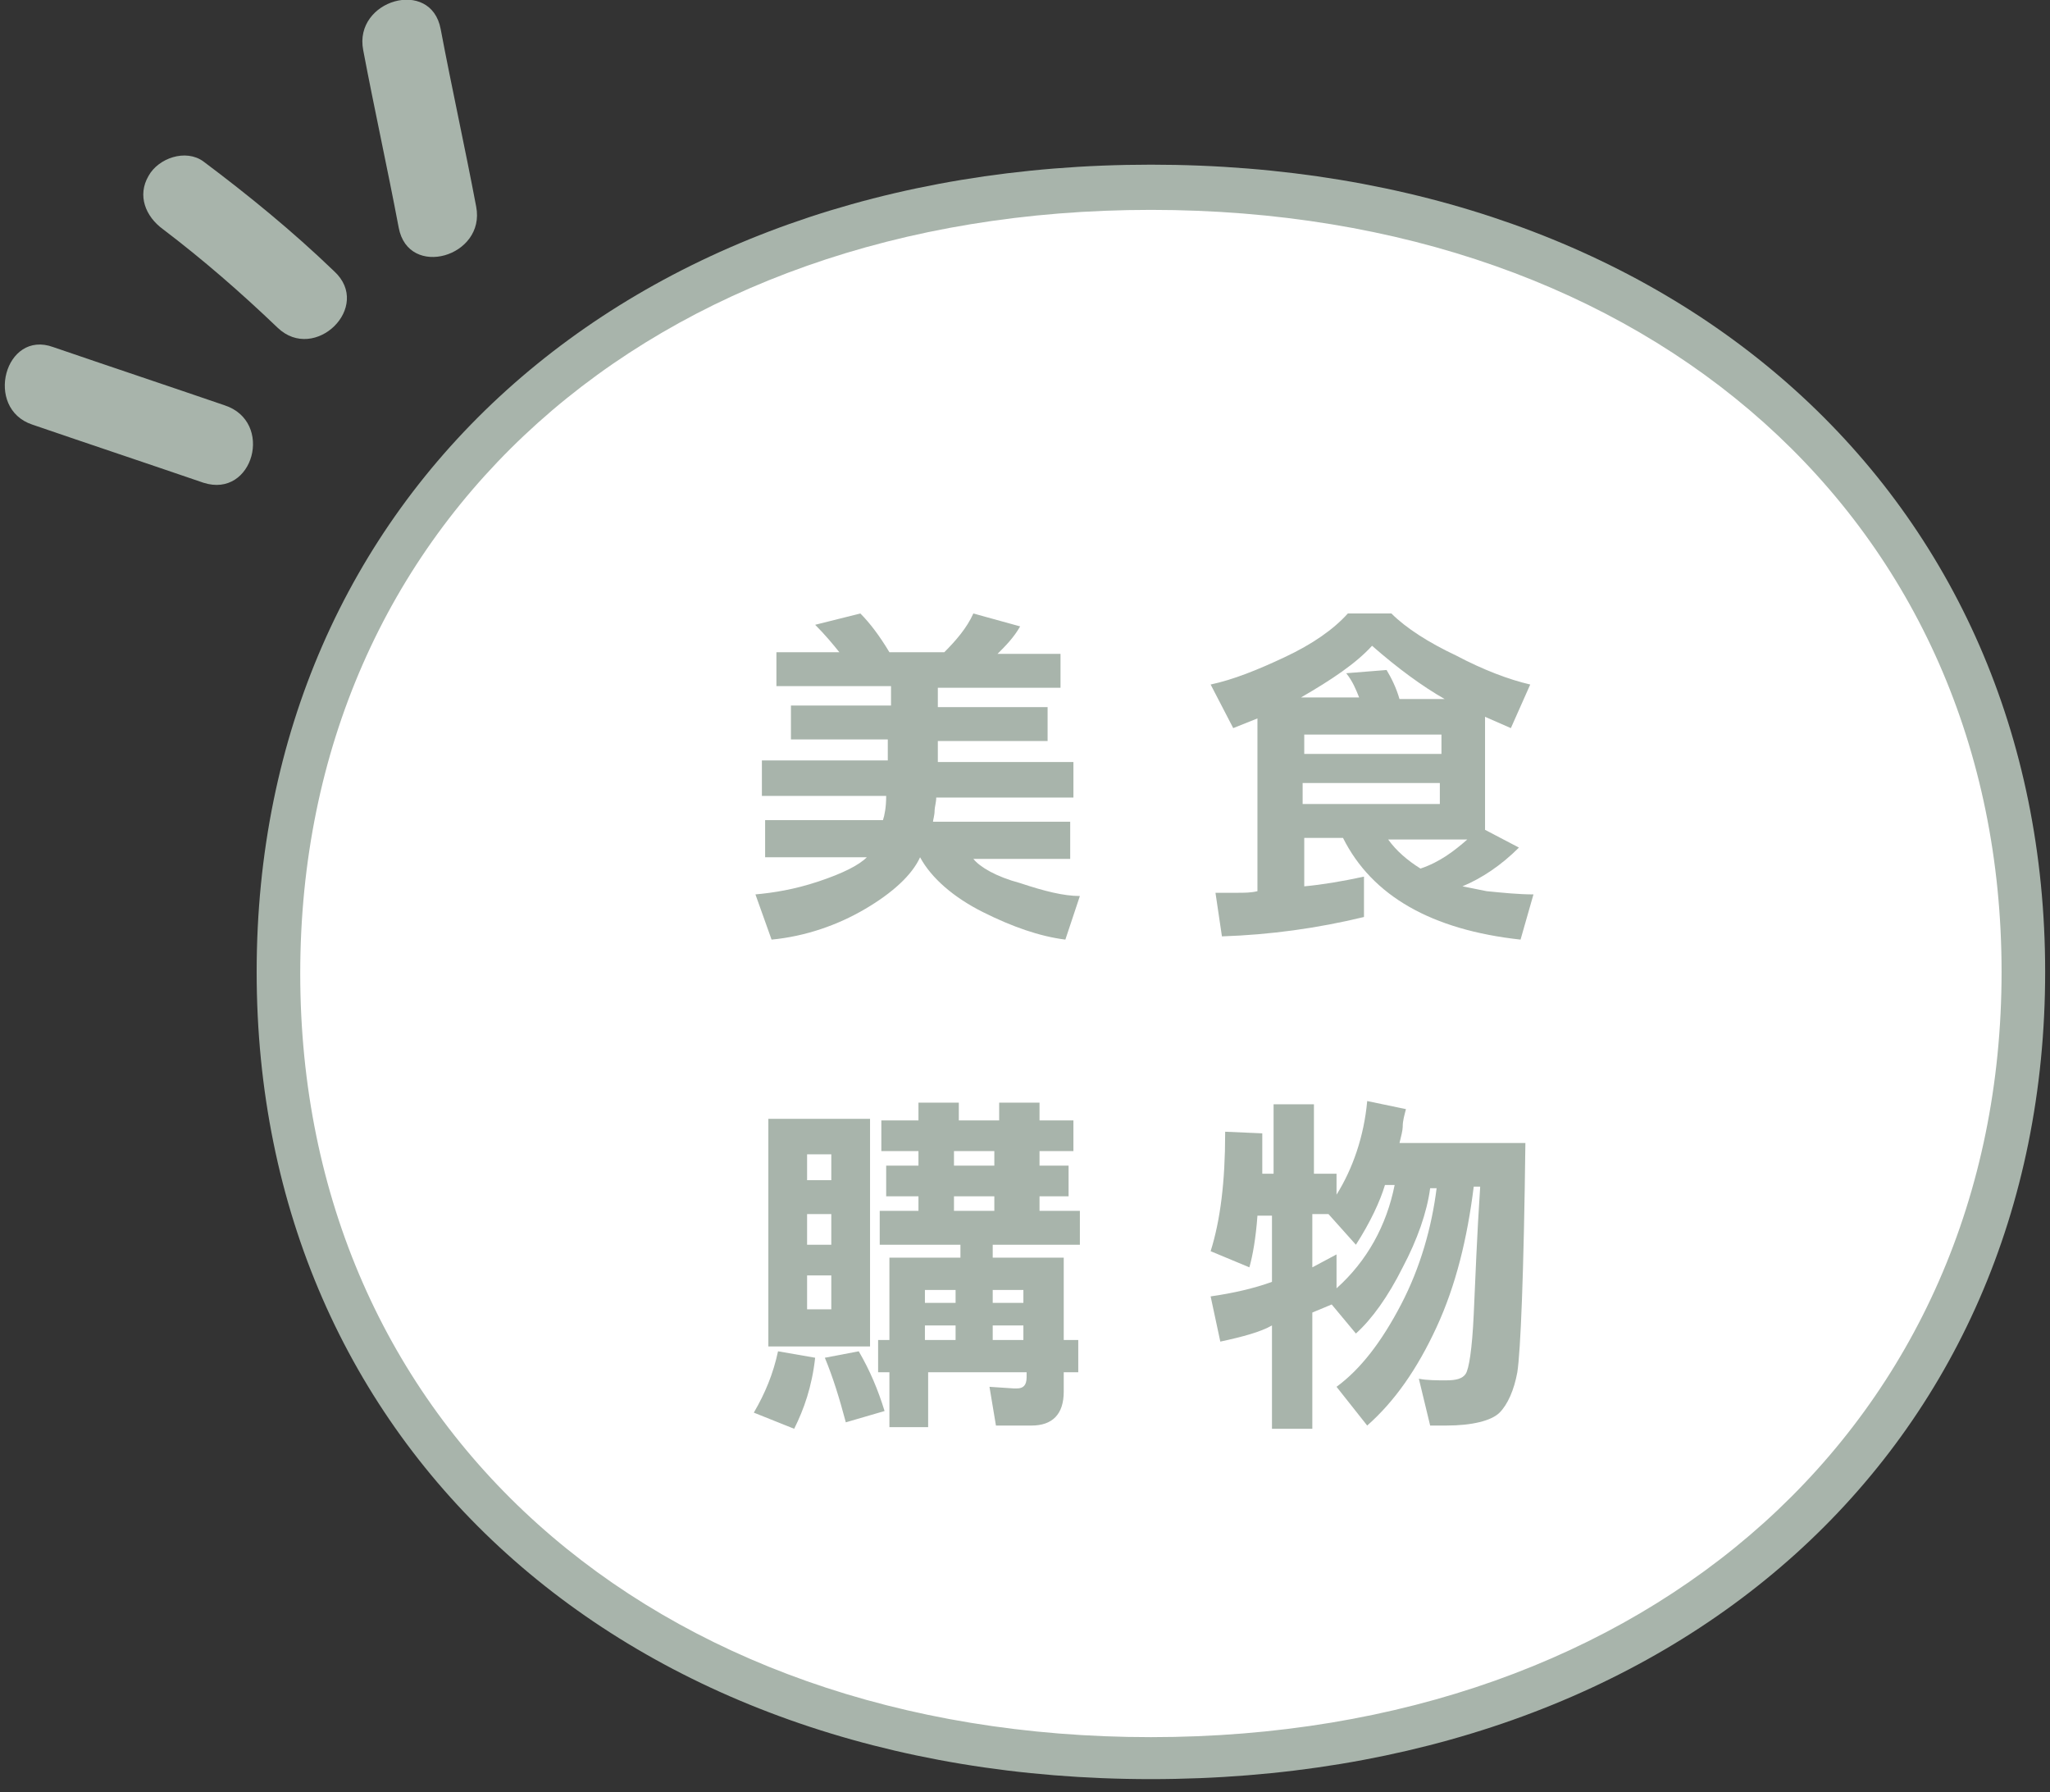
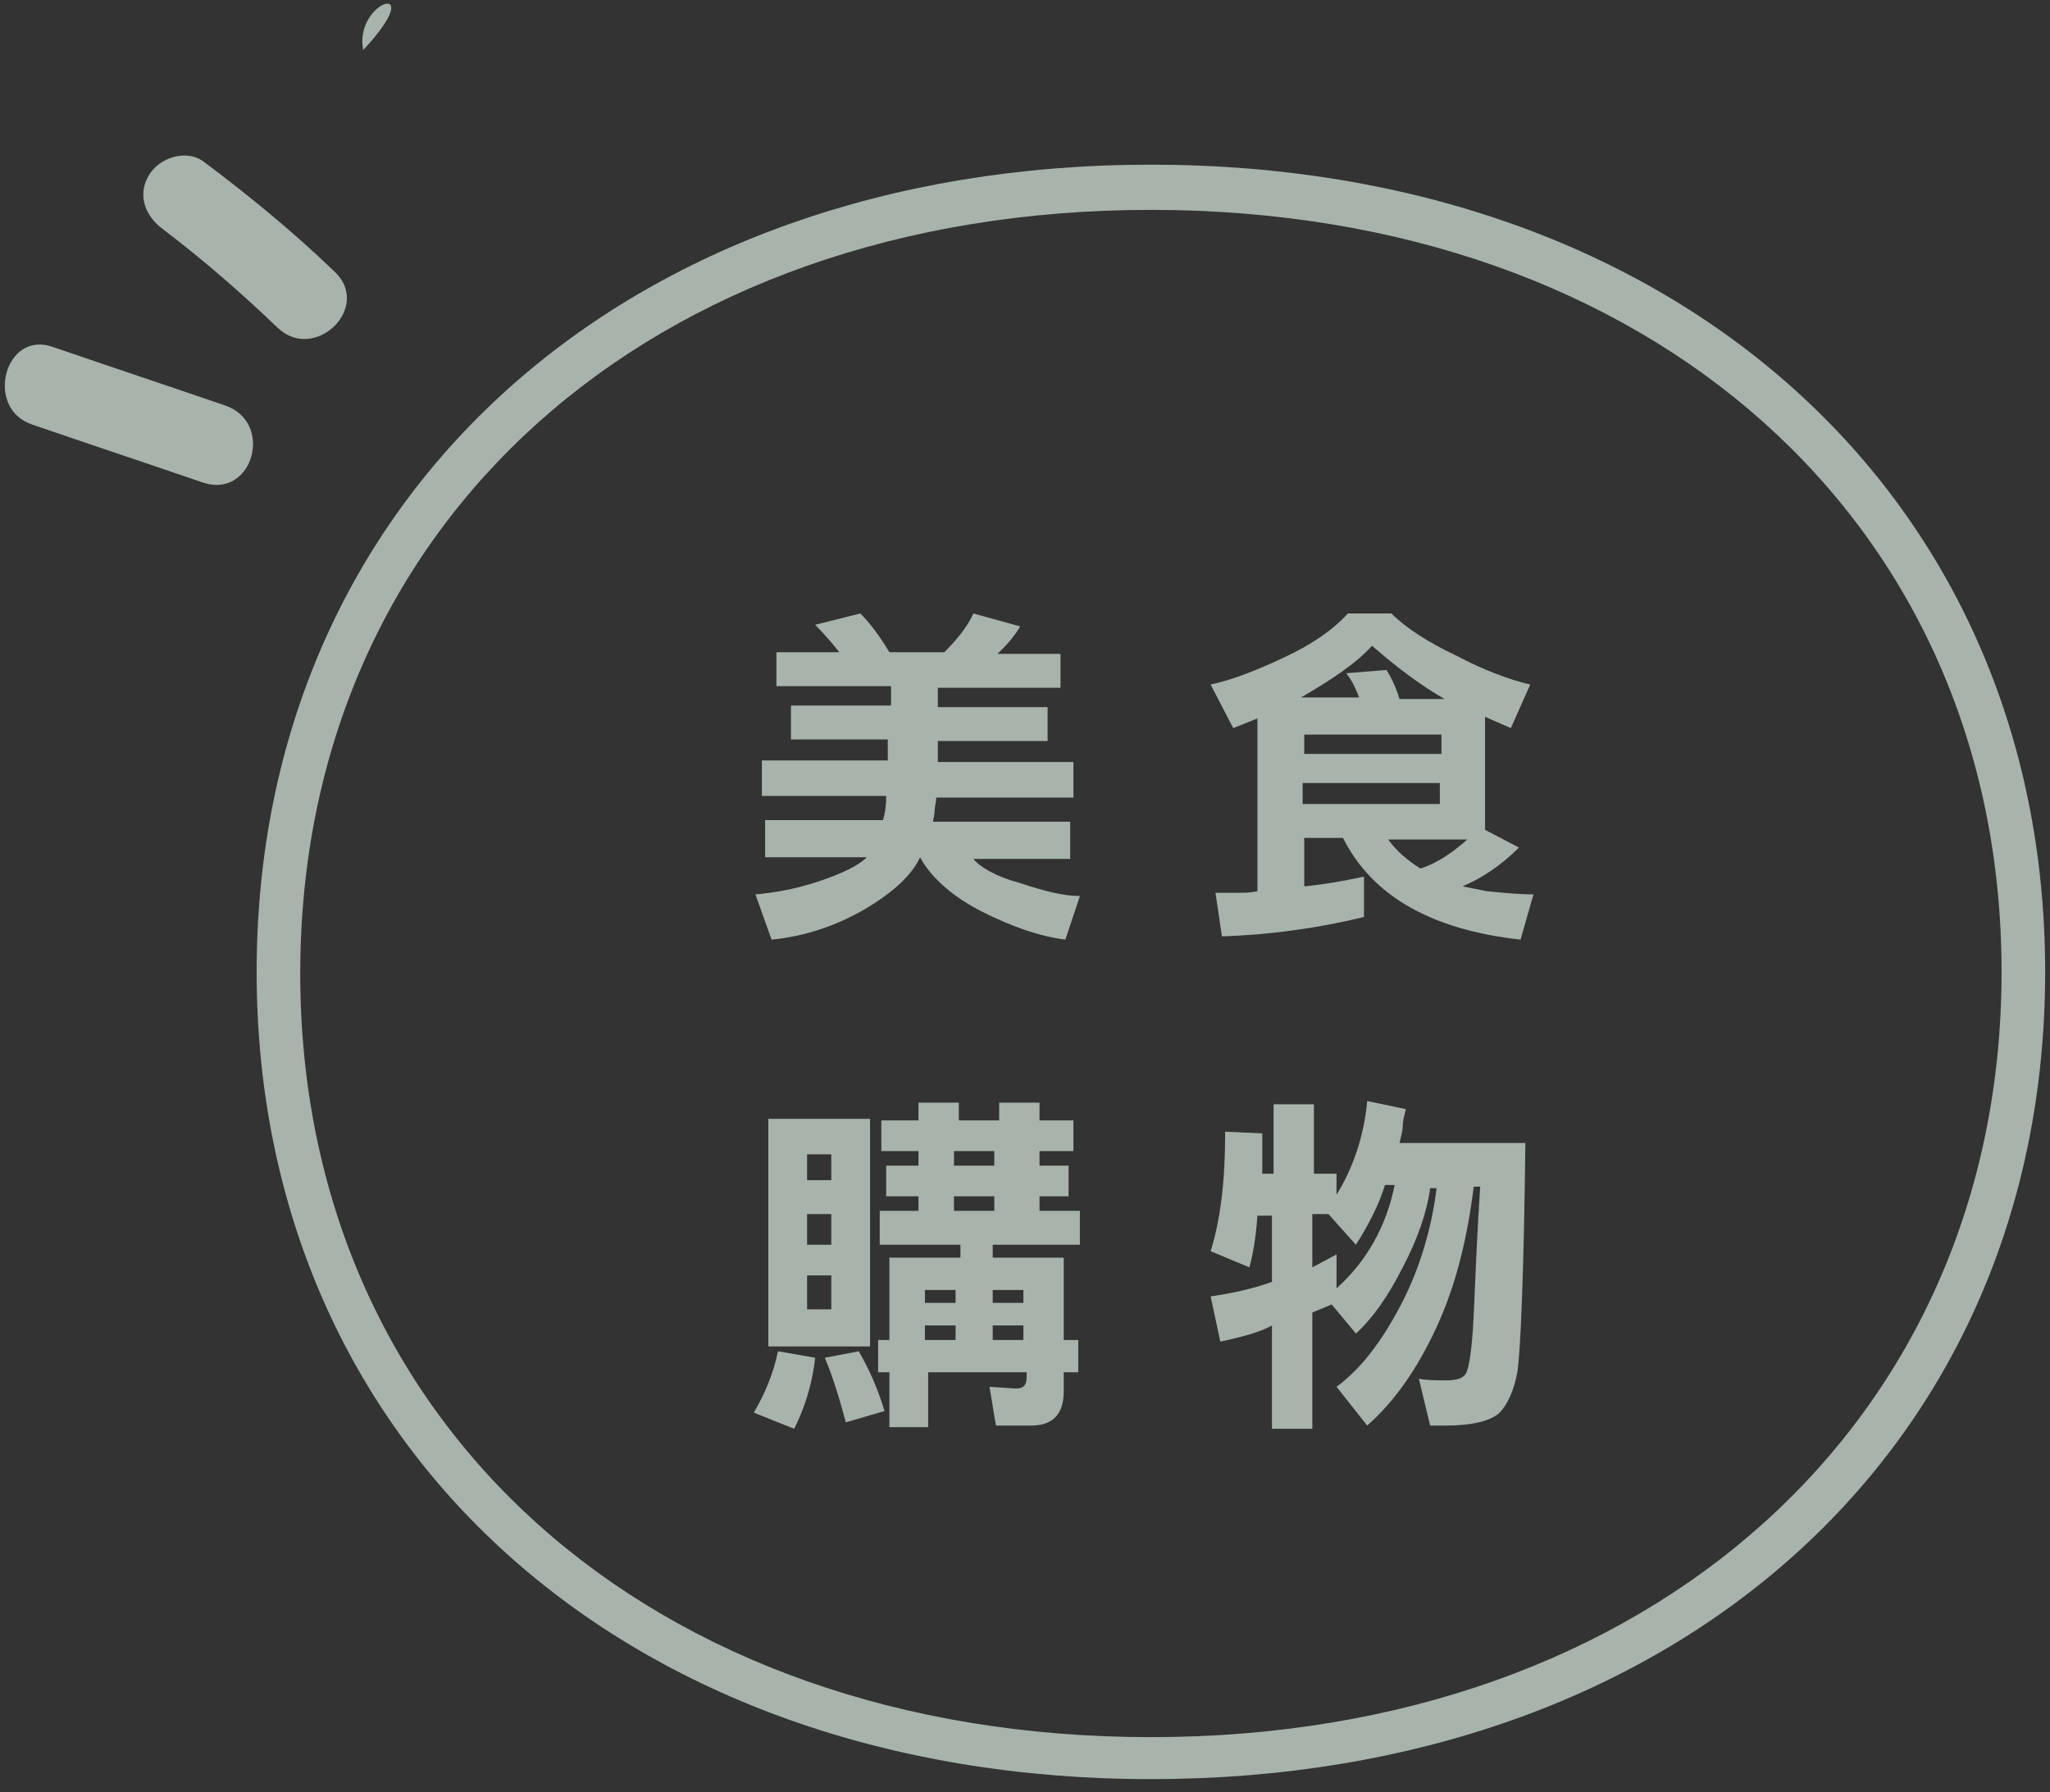
<svg xmlns="http://www.w3.org/2000/svg" version="1.1" x="0px" y="0px" viewBox="0 0 127 111" style="enable-background:new 0 0 127 111;" xml:space="preserve">
  <rect x="0" y="0" width="127" height="111" fill="#333333" stroke="none" />
  <style type="text/css">
	.st0{fill:#319BA4;}
	.st1{fill:none;stroke:#319BA4;stroke-width:3;}
	.st2{fill:#F8F6E7;}
	.st3{fill:none;stroke:#70979A;stroke-width:2;stroke-linecap:round;stroke-linejoin:round;stroke-miterlimit:10;}
	.st4{fill:#70979A;}
	.st5{clip-path:url(#SVGID_3_);fill:#319BA4;}
	.st6{clip-path:url(#SVGID_3_);}
	
		.st7{clip-path:url(#SVGID_6_);fill:none;stroke:#FFFFFF;stroke-width:2;stroke-linecap:round;stroke-linejoin:round;stroke-miterlimit:10;}
	.st8{clip-path:url(#SVGID_6_);fill:#FFFFFF;}
	.st9{clip-path:url(#SVGID_6_);fill:none;stroke:#FFFFFF;stroke-width:0.707;stroke-miterlimit:10;}
	
		.st10{clip-path:url(#SVGID_6_);fill:none;stroke:#FFFFFF;stroke-width:3;stroke-linecap:round;stroke-linejoin:round;stroke-miterlimit:10;}
	.st11{clip-path:url(#SVGID_6_);fill:none;stroke:#FFFFFF;stroke-width:2.148;stroke-miterlimit:10;}
	.st12{clip-path:url(#SVGID_8_);}
	.st13{clip-path:url(#SVGID_12_);fill:#FFFFFF;}
	.st14{clip-path:url(#SVGID_12_);fill:none;stroke:#FFFFFF;stroke-linecap:round;stroke-linejoin:round;stroke-miterlimit:10;}
	.st15{clip-path:url(#SVGID_12_);fill:#319BA4;}
	.st16{clip-path:url(#SVGID_14_);}
	.st17{clip-path:url(#SVGID_16_);fill:#319BA4;}
	
		.st18{clip-path:url(#SVGID_16_);fill:none;stroke:#319BA4;stroke-width:1.21;stroke-linecap:round;stroke-linejoin:round;stroke-miterlimit:10;}
	
		.st19{clip-path:url(#SVGID_16_);fill:none;stroke:#319BA4;stroke-width:1.65;stroke-linecap:round;stroke-linejoin:round;stroke-miterlimit:10;}
	.st20{clip-path:url(#SVGID_16_);fill:#FFFFFF;}
	.st21{fill:#F1E544;}
	.st22{display:none;}
	.st23{display:inline;}
	.st24{fill:#FFFFFF;}
	.st25{fill:#A8B4AB;}
	.st26{fill:#858585;}
	.st27{fill:none;stroke:#319BA4;stroke-miterlimit:10;}
	.st28{fill:none;stroke:#319BA4;stroke-width:2;stroke-linecap:round;stroke-linejoin:round;stroke-miterlimit:10;}
	.st29{fill:none;}
	.st30{fill:#319BA4;stroke:#319BA4;stroke-miterlimit:10;}
	.st31{fill:none;stroke:#858585;stroke-width:0.5;stroke-miterlimit:10;}
	.st32{fill:#B8DFDD;}
	.st33{fill:#4C9FA5;}
	.st34{fill:none;stroke:#858585;stroke-width:0.5;stroke-miterlimit:10;stroke-dasharray:13.309,13.309;}
	.st35{fill:none;stroke:#858585;stroke-width:0.5;stroke-linecap:round;stroke-linejoin:round;stroke-miterlimit:10;}
	.st36{clip-path:url(#SVGID_17_);fill:#FFFFFF;}
	.st37{opacity:0.8;clip-path:url(#SVGID_17_);fill:url(#SVGID_18_);}
	.st38{fill:none;stroke:#BDD2C3;stroke-miterlimit:10;}
	.st39{fill:none;stroke:#FFFFFF;stroke-width:6;stroke-linecap:round;stroke-linejoin:round;stroke-miterlimit:10;}
	.st40{fill:#FFFFFF;stroke:#FFFFFF;stroke-width:3;stroke-miterlimit:10;}
	.st41{clip-path:url(#SVGID_19_);fill:#FFFFFF;}
	.st42{opacity:0.8;clip-path:url(#SVGID_19_);fill:url(#SVGID_20_);}
</style>
  <g id="UB">
</g>
  <g id="_x30_1旅遊情報_x5F_2">
</g>
  <g id="切圖">
    <g>
      <g id="選單_2_">
        <g>
          <g>
-             <ellipse class="st24" cx="71.3" cy="60.2" rx="54.1" ry="48.6" />
            <path class="st25" d="M71.3,110.2c-32.6,0-55.4-20.6-55.4-50c0-29.4,22.8-50,55.4-50c32.6,0,55.4,20.6,55.4,50       C126.7,89.7,103.9,110.2,71.3,110.2z M71.3,13c-31,0-52.7,19.4-52.7,47.3s21.7,47.3,52.7,47.3S124,88,124,60.2       S102.3,13,71.3,13z" />
          </g>
          <g>
            <path class="st25" d="M57,53.1c-0.5,1.1-1.7,2.2-3.4,3.2c-1.7,1-3.7,1.7-5.8,1.9l-1-2.8c1.1-0.1,2.4-0.3,3.9-0.8       c1.5-0.5,2.5-1,3-1.5h-6.3v-2.3h7.3c0.1-0.3,0.2-0.8,0.2-1.5h-7.7v-2.2h7.8v-1.3H49v-2.1h6.2v-1.2h-7.1v-2.1h3.9       c-0.4-0.5-0.9-1.1-1.5-1.7l2.8-0.7c0.6,0.6,1.2,1.4,1.8,2.4h3.4c0.7-0.7,1.4-1.5,1.8-2.4l2.9,0.8c-0.4,0.7-0.9,1.2-1.4,1.7h3.9       v2.1h-7.6v1.2h6.8v2.1h-6.8v1.3h8.4v2.2h-8.5c0,0.3-0.1,0.6-0.1,0.8c0,0.3-0.1,0.6-0.1,0.7h8.5v2.3h-6c0.4,0.5,1.4,1.1,2.9,1.5       c1.5,0.5,2.7,0.8,3.7,0.8l-0.9,2.7c-1.6-0.2-3.3-0.8-5.1-1.7S57.7,54.4,57,53.1z" />
            <path class="st25" d="M92,44.4v7l2.1,1.1c-1.1,1.1-2.3,1.9-3.5,2.4v0c0,0,0.5,0.1,1.5,0.3c1,0.1,2,0.2,2.9,0.2l-0.8,2.8       c-5.5-0.6-9.2-2.7-11-6.3h-2.4v3c1.1-0.1,2.3-0.3,3.7-0.6v2.5c-2.9,0.7-5.8,1.1-8.8,1.2l-0.4-2.7c0.4,0,0.8,0,1.3,0       c0.5,0,0.9,0,1.3-0.1V44.5l-1.5,0.6L75,42.4c1.4-0.3,2.9-0.9,4.6-1.7c1.7-0.8,3-1.7,3.9-2.7h2.7c0.9,0.9,2.3,1.8,4,2.6       c1.7,0.9,3.3,1.5,4.6,1.8l-1.2,2.7L92,44.4z M85,40c-1,1.1-2.5,2.1-4.4,3.2h3.6c-0.2-0.5-0.4-1-0.8-1.5l2.5-0.2       c0.3,0.5,0.6,1.1,0.8,1.8h2.8C88.1,42.5,86.6,41.4,85,40z M89.3,45.5h-8.5v1.2h8.5V45.5z M80.7,49.8h8.5v-1.3h-8.5V49.8z        M90.9,52H86c0.5,0.7,1.2,1.3,2,1.8C89.2,53.4,90.1,52.7,90.9,52z" />
            <path class="st25" d="M50.5,84.1c-0.2,1.8-0.7,3.2-1.3,4.4l-2.5-1c0.7-1.2,1.2-2.4,1.5-3.8L50.5,84.1z M53.9,83.4h-6.3V69.3       h6.3V83.4z M51.5,71.5H50v1.6h1.5V71.5z M50,77.1h1.5v-1.9H50V77.1z M50,81.1h1.5v-2.1H50V81.1z M52.4,88.1       c-0.4-1.5-0.8-2.8-1.3-4l2.1-0.4c0.7,1.2,1.2,2.4,1.6,3.7L52.4,88.1z M61.5,77.1v0.8h4.4V83h0.9v2h-0.9v1.2       c0,1.4-0.7,2.1-2,2.1h-2.2l-0.4-2.4l1.5,0.1c0.1,0,0.1,0,0.2,0c0.4,0,0.6-0.2,0.6-0.7v-0.3h-6.1v3.4h-2.4v-3.4h-0.7v-2h0.7       v-5.1h4.4v-0.8h-5V75h2.4v-0.9h-2v-1.9h2v-0.9h-2.3v-1.9h2.3v-1.1h2.5v1.1h2.5v-1.1h2.5v1.1h2.1v1.9h-2.1v0.9h1.8v1.9h-1.8V75       h2.5v2.1H61.5z M59.2,80.7v-0.8h-1.9v0.8H59.2z M59.2,83v-0.9h-1.9V83H59.2z M61.6,72.2v-0.9h-2.5v0.9H61.6z M59.1,74.1V75h2.5       v-0.9H59.1z M63.4,80.7v-0.8h-1.9v0.8H63.4z M63.4,83v-0.9h-1.9V83H63.4z" />
            <path class="st25" d="M81.3,81.3v7.2h-2.5v-6.4c-0.7,0.4-1.8,0.7-3.2,1L75,80.3c1.4-0.2,2.7-0.5,3.8-0.9v-4.1h-0.9       c-0.1,1.4-0.3,2.5-0.5,3.2L75,77.5c0.6-1.9,0.9-4.3,0.9-7.3c0-0.1,0-0.1,0-0.1l2.3,0.1l0,2.5h0.7v-4.3h2.5v4.3h1.4v1.3       c1-1.6,1.7-3.6,1.9-5.8l2.4,0.5c-0.1,0.4-0.2,0.7-0.2,1.1c0,0.2-0.1,0.6-0.2,1h7.8c-0.1,8.2-0.3,12.9-0.5,14.2       c-0.2,1.1-0.6,2-1.1,2.5s-1.7,0.8-3.3,0.8c-0.4,0-0.7,0-1,0l-0.7-2.9c0.5,0.1,1.1,0.1,1.7,0.1c0.6,0,1-0.1,1.2-0.4       c0.2-0.3,0.4-1.5,0.5-3.7c0.1-2.2,0.2-4.9,0.4-7.9h-0.4c-0.4,3.2-1.1,6.1-2.3,8.7c-1.2,2.6-2.6,4.6-4.3,6.1l-1.9-2.4       c1.5-1.1,2.8-2.8,4-5.1c1.2-2.3,1.9-4.8,2.2-7.2h-0.4c-0.2,1.5-0.8,3.2-1.7,4.9c-0.9,1.8-1.9,3.2-2.9,4.1l-1.5-1.8L81.3,81.3z        M82.8,79.8c1.9-1.7,3.1-3.9,3.6-6.4h-0.6c-0.3,1-0.9,2.3-1.8,3.7l-1.7-1.9h-1v3.3l1.5-0.8V79.8z" />
          </g>
        </g>
        <g>
          <g>
            <g>
              <path class="st25" d="M2,26.3c3.5,1.2,7.1,2.4,10.6,3.6c3.1,1,4.4-3.8,1.3-4.8c-3.5-1.2-7.1-2.4-10.6-3.6        C0.3,20.4-1,25.3,2,26.3L2,26.3z" />
            </g>
          </g>
          <g>
            <g>
              <path class="st25" d="M10.1,14.2c2.5,1.9,4.8,3.9,7.1,6.1c2.3,2.2,5.9-1.3,3.5-3.5c-2.6-2.5-5.3-4.7-8.1-6.8        c-1.1-0.8-2.8-0.2-3.4,0.9C8.5,12.1,9,13.4,10.1,14.2L10.1,14.2z" />
            </g>
          </g>
          <g>
            <g>
-               <path class="st25" d="M22.5,3.1c0.7,3.7,1.5,7.3,2.2,11c0.6,3.2,5.4,1.8,4.8-1.3c-0.7-3.7-1.5-7.3-2.2-11        C26.7-1.4,21.9,0,22.5,3.1L22.5,3.1z" />
+               <path class="st25" d="M22.5,3.1c0.7,3.7,1.5,7.3,2.2,11c-0.7-3.7-1.5-7.3-2.2-11        C26.7-1.4,21.9,0,22.5,3.1L22.5,3.1z" />
            </g>
          </g>
        </g>
      </g>
    </g>
  </g>
</svg>